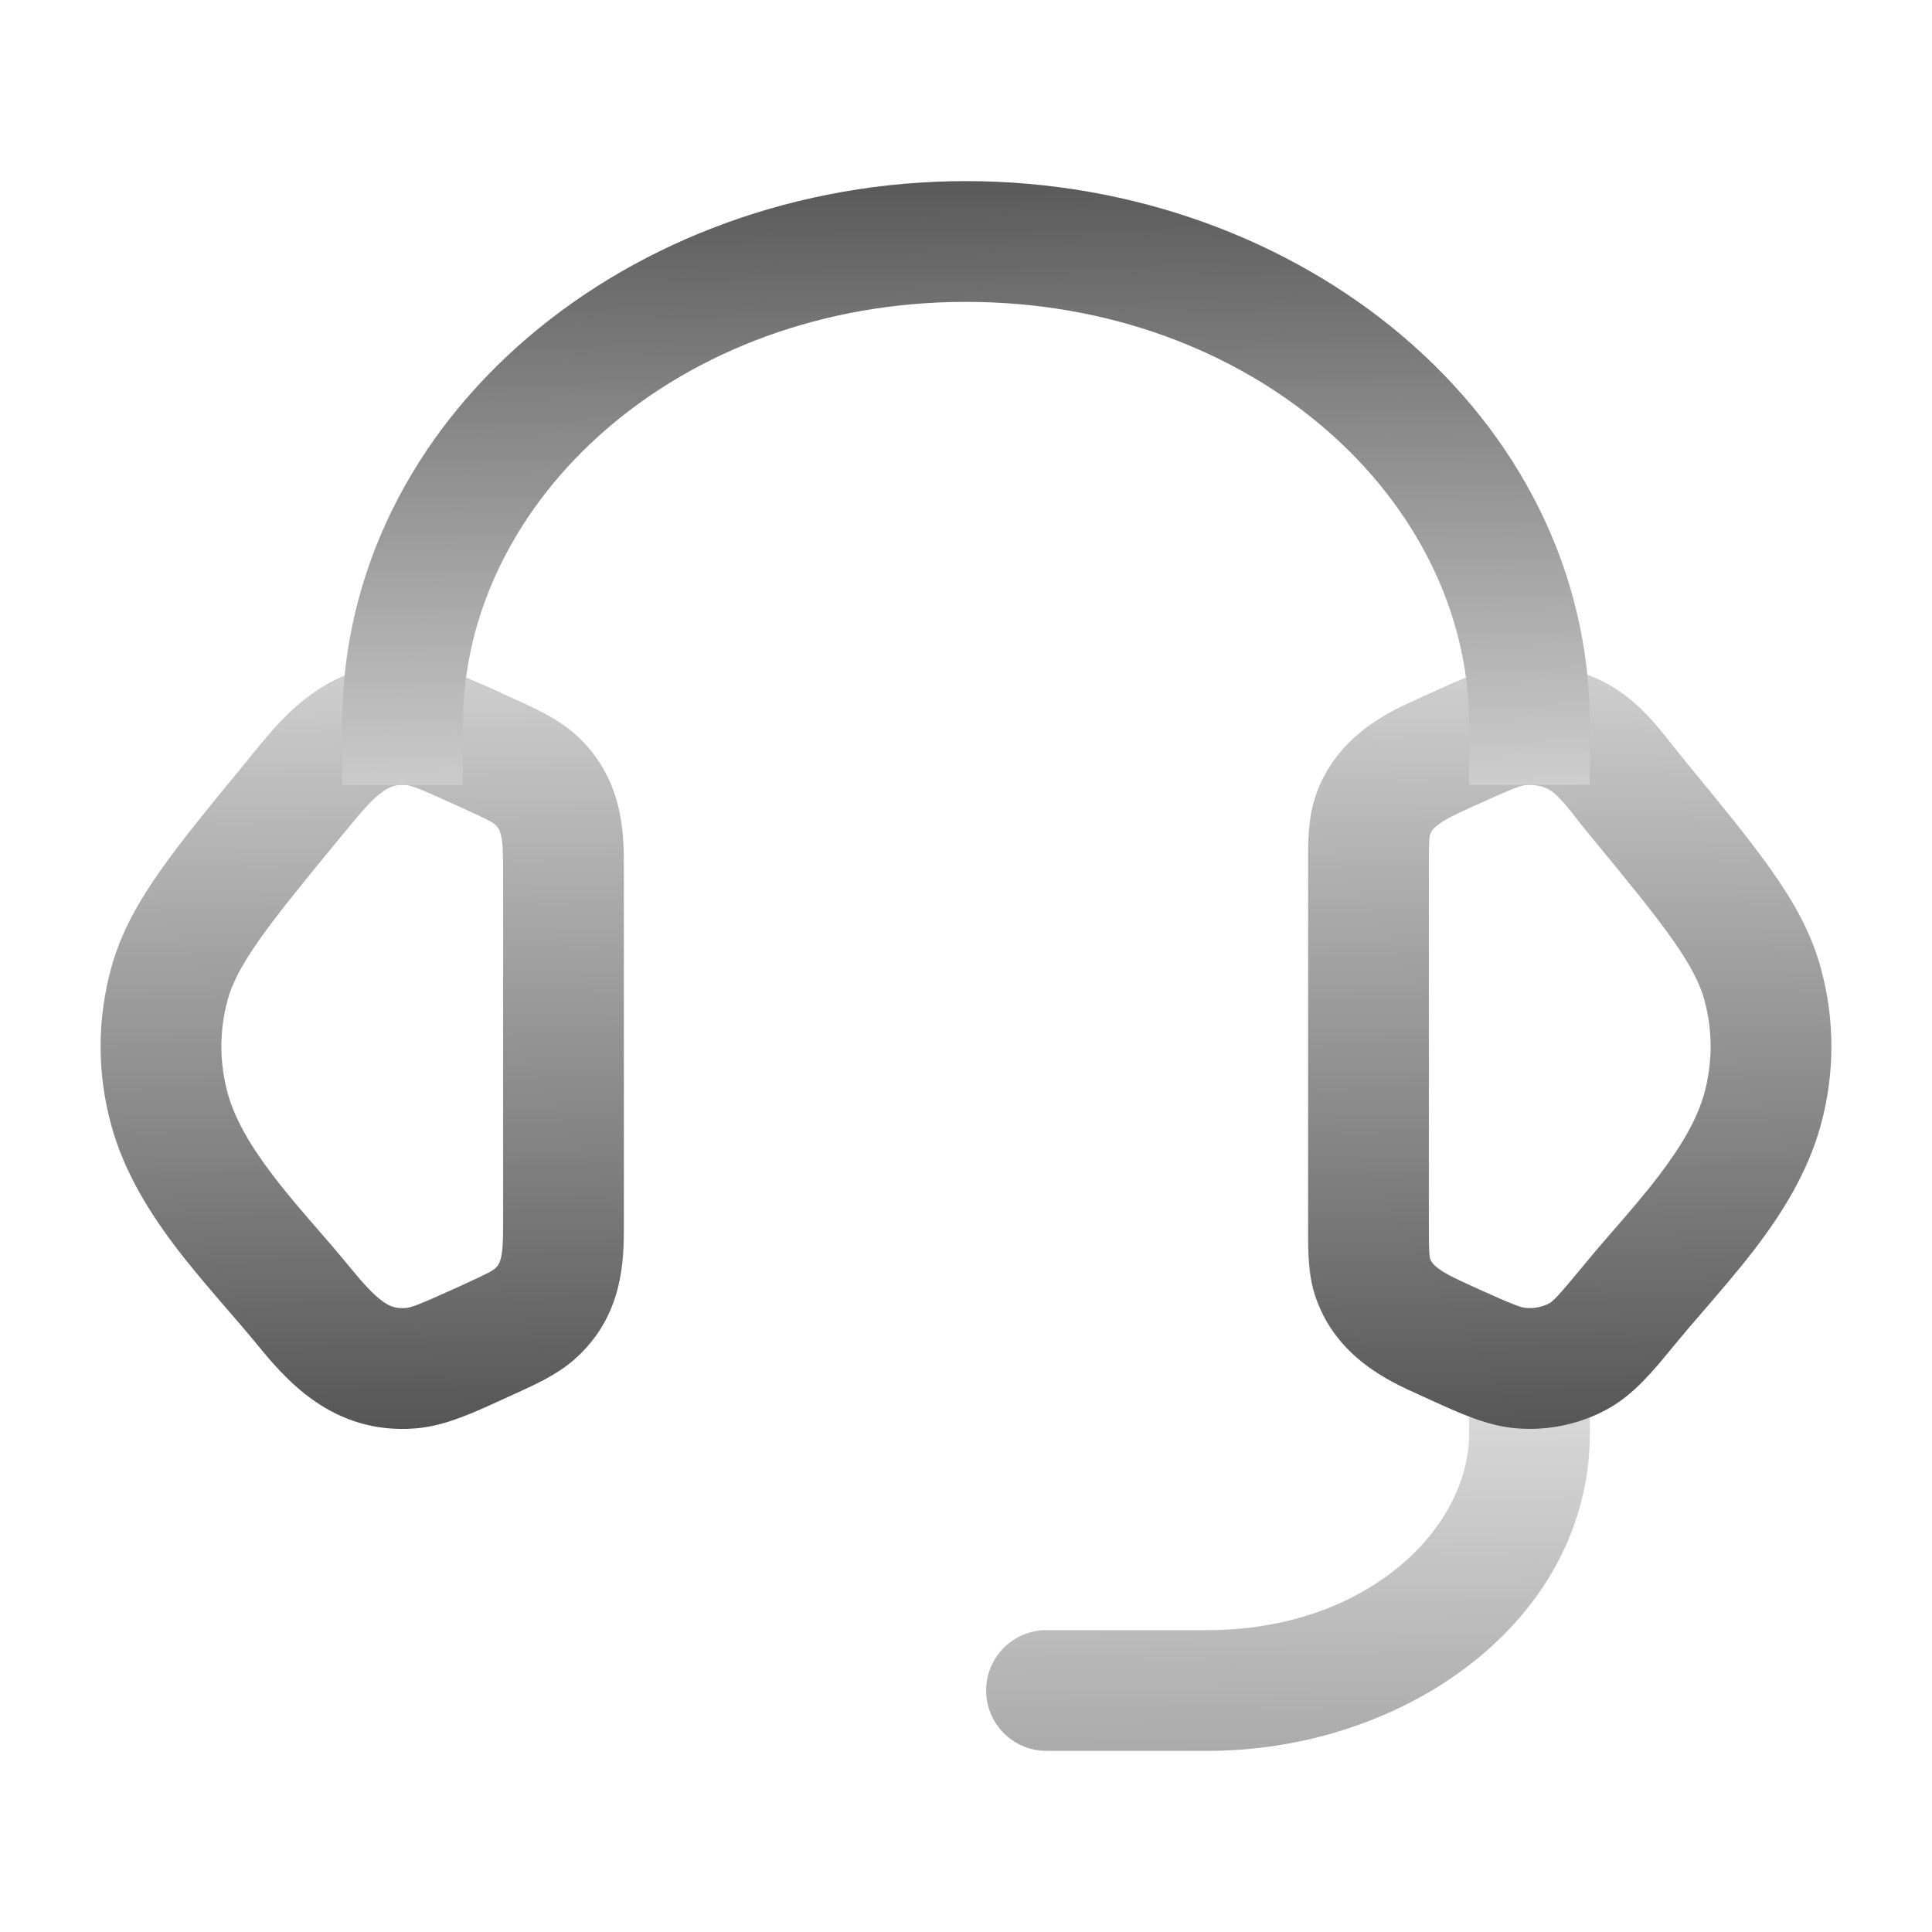
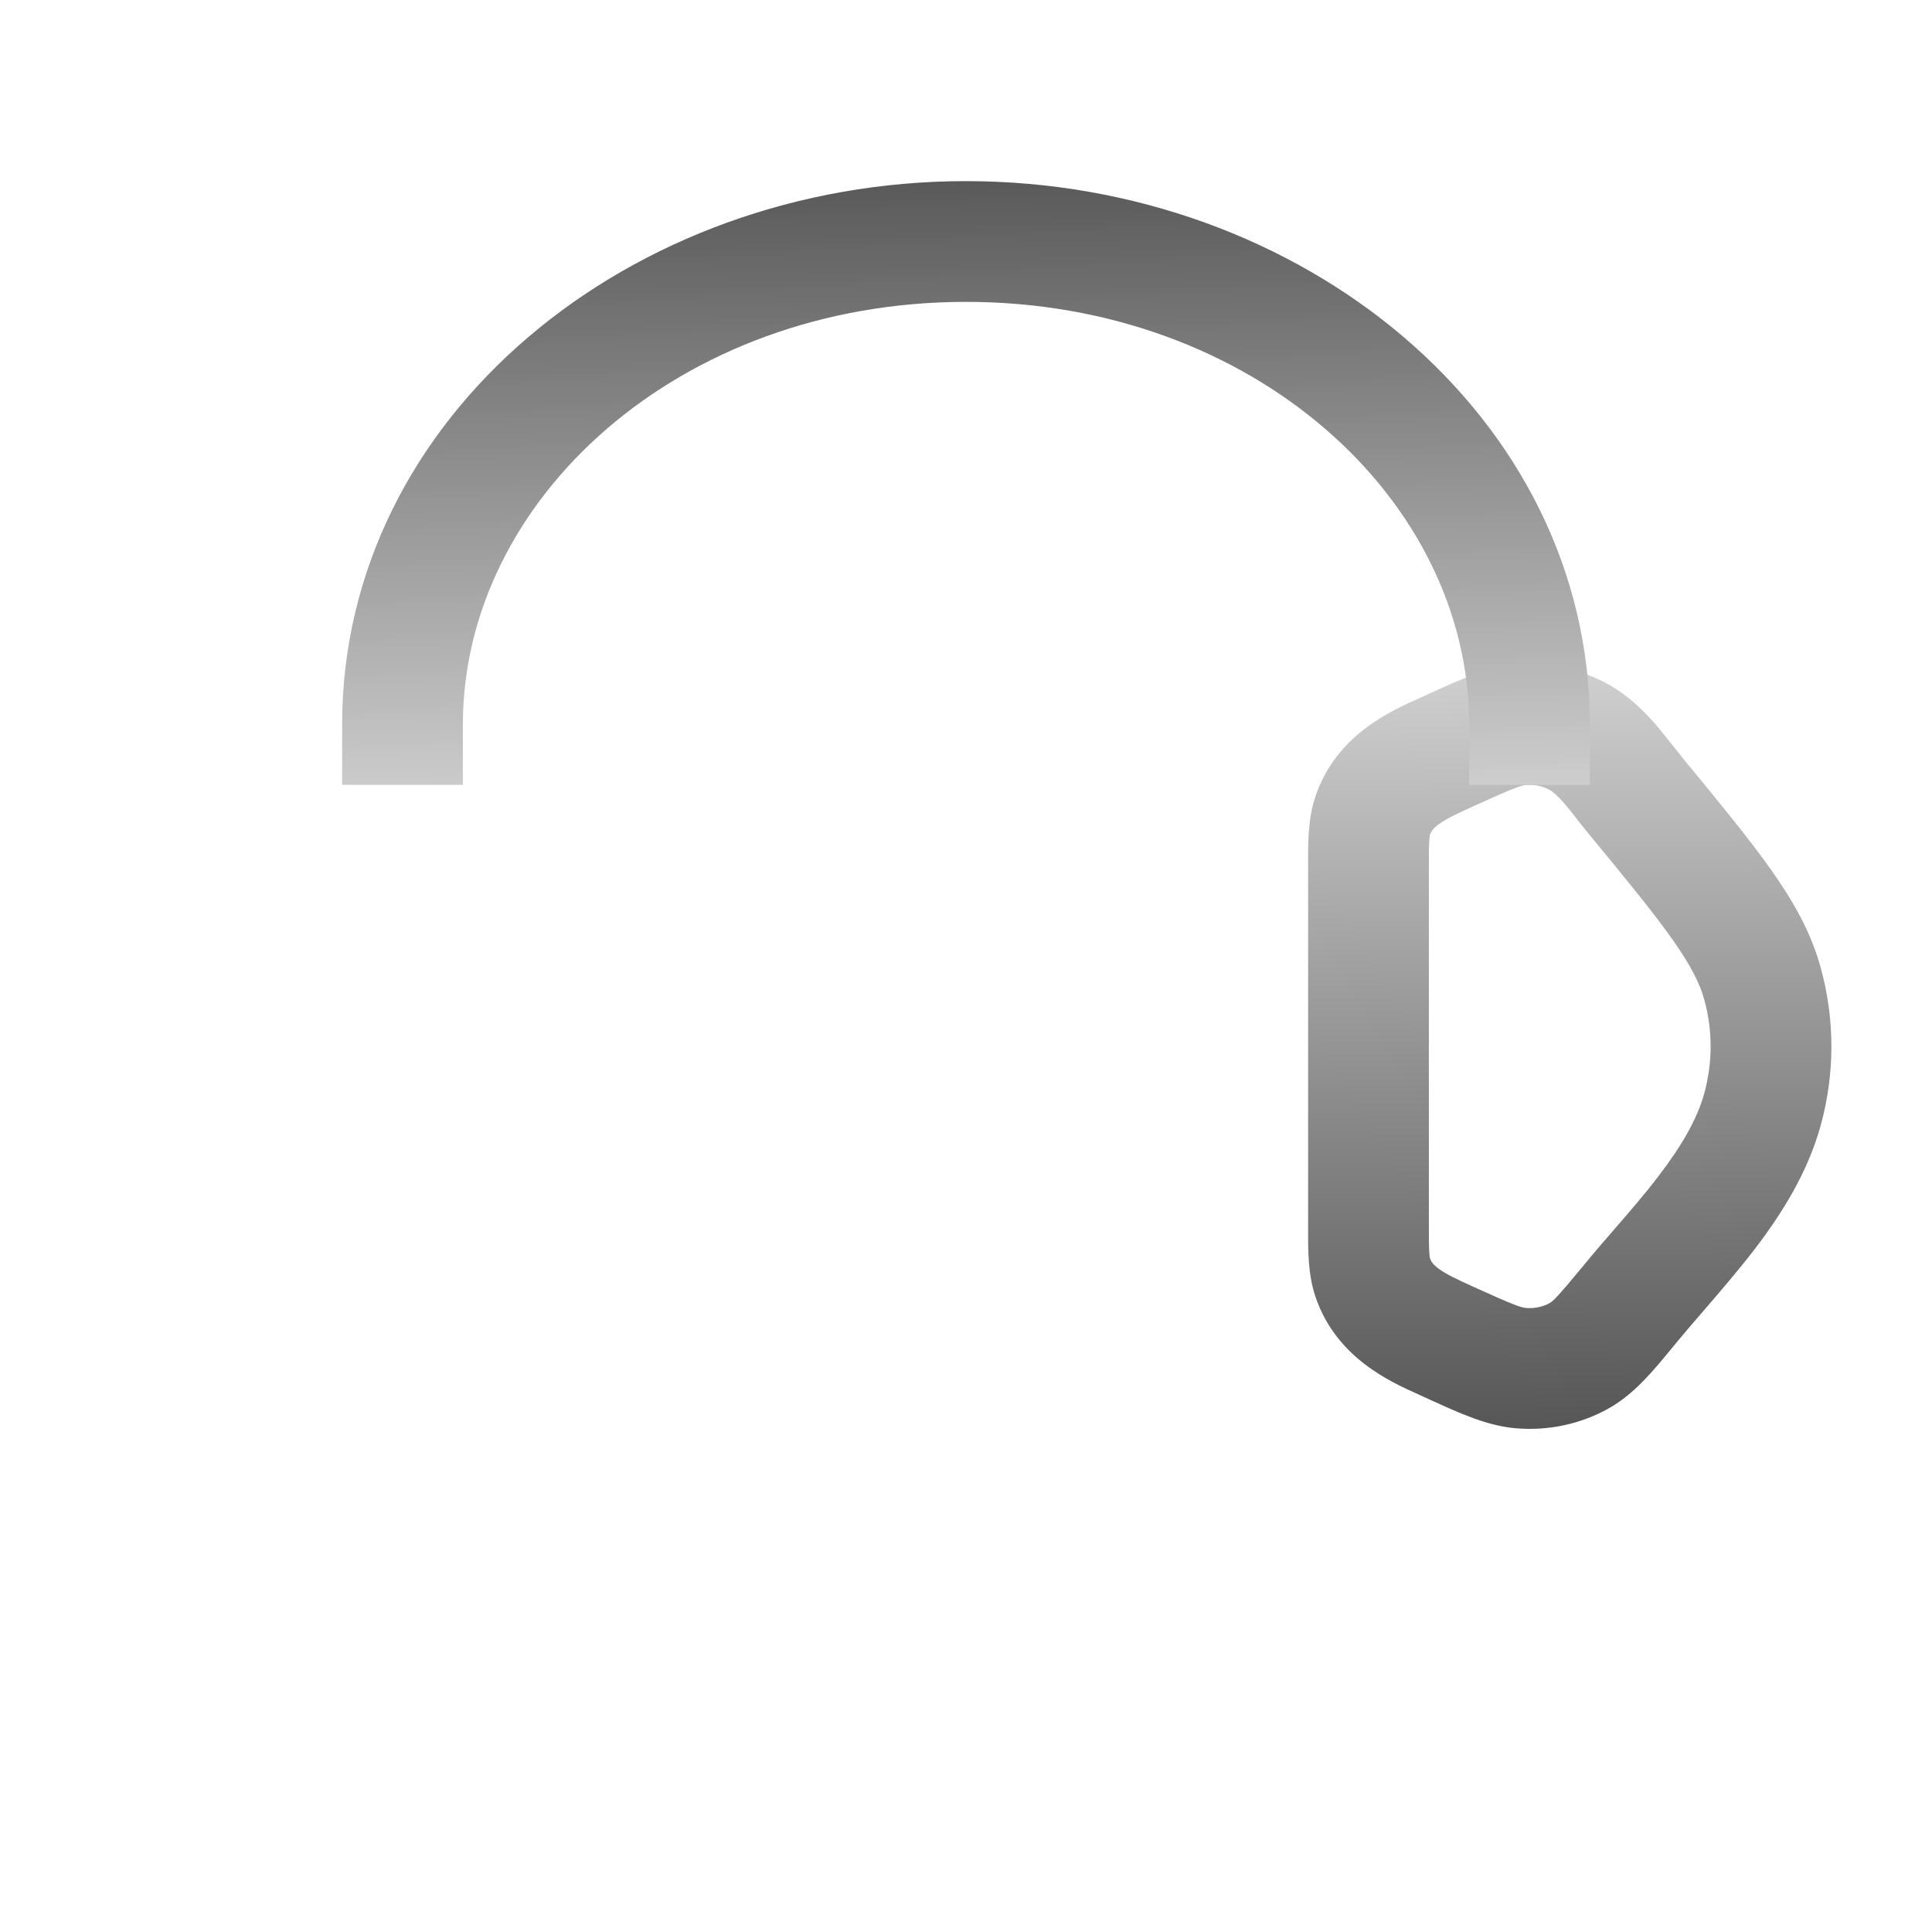
<svg xmlns="http://www.w3.org/2000/svg" width="24" height="24" viewBox="0 0 24 24" fill="none">
  <g id="Rocket 2">
-     <path id="Vector" opacity="0.5" fill-rule="evenodd" clip-rule="evenodd" d="M19 16.25C19.414 16.25 19.75 16.586 19.75 17V17.8C19.75 20.129 17.459 21.75 15 21.75H13C12.586 21.75 12.25 21.414 12.25 21C12.25 20.586 12.586 20.25 13 20.25H15C16.96 20.25 18.25 19.006 18.25 17.8V17C18.25 16.586 18.586 16.25 19 16.25Z" fill="url(#paint0_linear_1_2195)" />
    <path id="Vector_2" fill-rule="evenodd" clip-rule="evenodd" d="M19.251 9.813C19.168 9.767 19.065 9.743 18.957 9.752C18.898 9.757 18.815 9.782 18.312 10.011C18.092 10.111 17.969 10.169 17.874 10.238C17.801 10.291 17.778 10.328 17.763 10.371C17.762 10.377 17.758 10.396 17.755 10.443C17.75 10.52 17.75 10.623 17.75 10.805V15.195C17.75 15.377 17.75 15.48 17.755 15.557C17.758 15.604 17.762 15.623 17.763 15.629C17.778 15.672 17.801 15.709 17.874 15.762C17.969 15.831 18.092 15.889 18.312 15.989C18.815 16.218 18.898 16.243 18.957 16.248C19.065 16.257 19.168 16.233 19.251 16.187C19.289 16.165 19.34 16.123 19.681 15.709C19.818 15.542 19.946 15.394 20.07 15.252C20.254 15.039 20.428 14.839 20.608 14.603C20.888 14.236 21.083 13.903 21.172 13.579C21.276 13.198 21.276 12.802 21.172 12.421C21.118 12.223 21.01 12.003 20.778 11.673C20.54 11.336 20.208 10.931 19.729 10.35C19.66 10.267 19.615 10.209 19.576 10.158C19.529 10.097 19.49 10.047 19.429 9.977C19.342 9.877 19.286 9.833 19.251 9.813ZM17.763 15.63C17.763 15.63 17.763 15.63 17.763 15.629L17.763 15.63ZM18.836 8.257C19.234 8.225 19.636 8.309 19.985 8.505C20.236 8.646 20.423 8.835 20.559 8.99C20.633 9.076 20.734 9.204 20.808 9.297C20.842 9.34 20.87 9.376 20.887 9.396L20.905 9.419C21.361 9.973 21.73 10.421 22.004 10.809C22.287 11.21 22.501 11.593 22.619 12.026C22.794 12.665 22.794 13.335 22.619 13.974C22.456 14.571 22.128 15.085 21.8 15.514C21.602 15.773 21.361 16.052 21.149 16.298C21.033 16.432 20.926 16.556 20.839 16.662C20.82 16.686 20.8 16.709 20.781 16.732C20.54 17.026 20.302 17.317 19.985 17.495C19.636 17.691 19.234 17.776 18.836 17.743C18.479 17.714 18.137 17.558 17.774 17.392C17.746 17.379 17.718 17.366 17.69 17.354C17.67 17.344 17.648 17.335 17.625 17.324C17.269 17.165 16.597 16.865 16.341 16.108C16.248 15.833 16.249 15.538 16.25 15.264C16.25 15.241 16.25 15.218 16.25 15.195V10.805C16.25 10.782 16.25 10.759 16.25 10.736C16.249 10.462 16.248 10.167 16.341 9.892C16.597 9.135 17.269 8.835 17.625 8.676C17.648 8.665 17.67 8.656 17.69 8.646C17.718 8.634 17.746 8.621 17.774 8.608C18.137 8.442 18.479 8.286 18.836 8.257Z" fill="url(#paint1_linear_1_2195)" />
-     <path id="Vector_3" fill-rule="evenodd" clip-rule="evenodd" d="M4.741 9.844C4.84 9.77 4.919 9.742 5.043 9.752C5.102 9.757 5.185 9.782 5.688 10.012C6.072 10.186 6.118 10.216 6.144 10.238C6.189 10.277 6.207 10.309 6.222 10.37C6.244 10.459 6.25 10.578 6.25 10.805V15.196C6.25 15.423 6.244 15.541 6.222 15.63C6.207 15.691 6.189 15.723 6.144 15.762C6.118 15.785 6.072 15.814 5.688 15.989C5.185 16.218 5.102 16.244 5.043 16.248C4.921 16.258 4.846 16.232 4.757 16.168C4.636 16.082 4.514 15.946 4.319 15.709C4.182 15.542 4.054 15.394 3.93 15.252C3.746 15.04 3.572 14.839 3.392 14.603C3.112 14.237 2.917 13.903 2.828 13.579C2.724 13.198 2.724 12.802 2.828 12.421C2.882 12.223 2.99 12.003 3.222 11.673C3.46 11.336 3.792 10.931 4.271 10.35C4.482 10.094 4.607 9.944 4.741 9.844ZM3.113 9.396L3.095 9.419C2.639 9.973 2.27 10.421 1.996 10.809C1.713 11.211 1.499 11.593 1.381 12.026C1.206 12.665 1.206 13.335 1.381 13.974C1.544 14.571 1.872 15.085 2.2 15.514C2.398 15.774 2.639 16.052 2.851 16.298C2.967 16.432 3.074 16.556 3.161 16.662C3.17 16.673 3.18 16.685 3.189 16.696C3.533 17.115 4.119 17.828 5.164 17.744C5.521 17.715 5.863 17.558 6.226 17.392C6.254 17.38 6.282 17.367 6.31 17.354C6.332 17.344 6.353 17.334 6.375 17.324C6.648 17.201 6.915 17.079 7.128 16.894C7.751 16.352 7.75 15.637 7.75 15.224C7.75 15.214 7.75 15.205 7.75 15.196V10.805C7.75 10.795 7.75 10.786 7.75 10.776C7.75 10.363 7.751 9.648 7.128 9.106C6.915 8.921 6.648 8.8 6.375 8.676C6.353 8.666 6.332 8.656 6.31 8.647C6.282 8.634 6.254 8.621 6.226 8.608C5.863 8.442 5.521 8.286 5.164 8.257C4.109 8.172 3.513 8.905 3.172 9.324C3.151 9.35 3.132 9.374 3.113 9.396Z" fill="url(#paint2_linear_1_2195)" />
    <path id="Vector_4" fill-rule="evenodd" clip-rule="evenodd" d="M12 3.75C8.436 3.75 5.75 6.205 5.75 9V9.75H4.25V9C4.25 5.168 7.832 2.25 12 2.25C16.168 2.25 19.75 5.168 19.75 9V9.75H18.25V9C18.25 6.205 15.564 3.75 12 3.75Z" fill="url(#paint3_linear_1_2195)" />
  </g>
  <defs>
    <linearGradient id="paint0_linear_1_2195" x1="16.001" y1="21.75" x2="15.938" y2="16.251" gradientUnits="userSpaceOnUse">
      <stop stop-color="#565656" />
      <stop offset="1" stop-color="#D0D0D0" />
    </linearGradient>
    <linearGradient id="paint1_linear_1_2195" x1="19.501" y1="17.75" x2="19.282" y2="8.255" gradientUnits="userSpaceOnUse">
      <stop stop-color="#565656" />
      <stop offset="1" stop-color="#D0D0D0" />
    </linearGradient>
    <linearGradient id="paint2_linear_1_2195" x1="4.501" y1="17.75" x2="4.282" y2="8.255" gradientUnits="userSpaceOnUse">
      <stop stop-color="#565656" />
      <stop offset="1" stop-color="#D0D0D0" />
    </linearGradient>
    <linearGradient id="paint3_linear_1_2195" x1="12" y1="2" x2="12.093" y2="9.999" gradientUnits="userSpaceOnUse">
      <stop stop-color="#565656" />
      <stop offset="1" stop-color="#D0D0D0" />
    </linearGradient>
  </defs>
</svg>